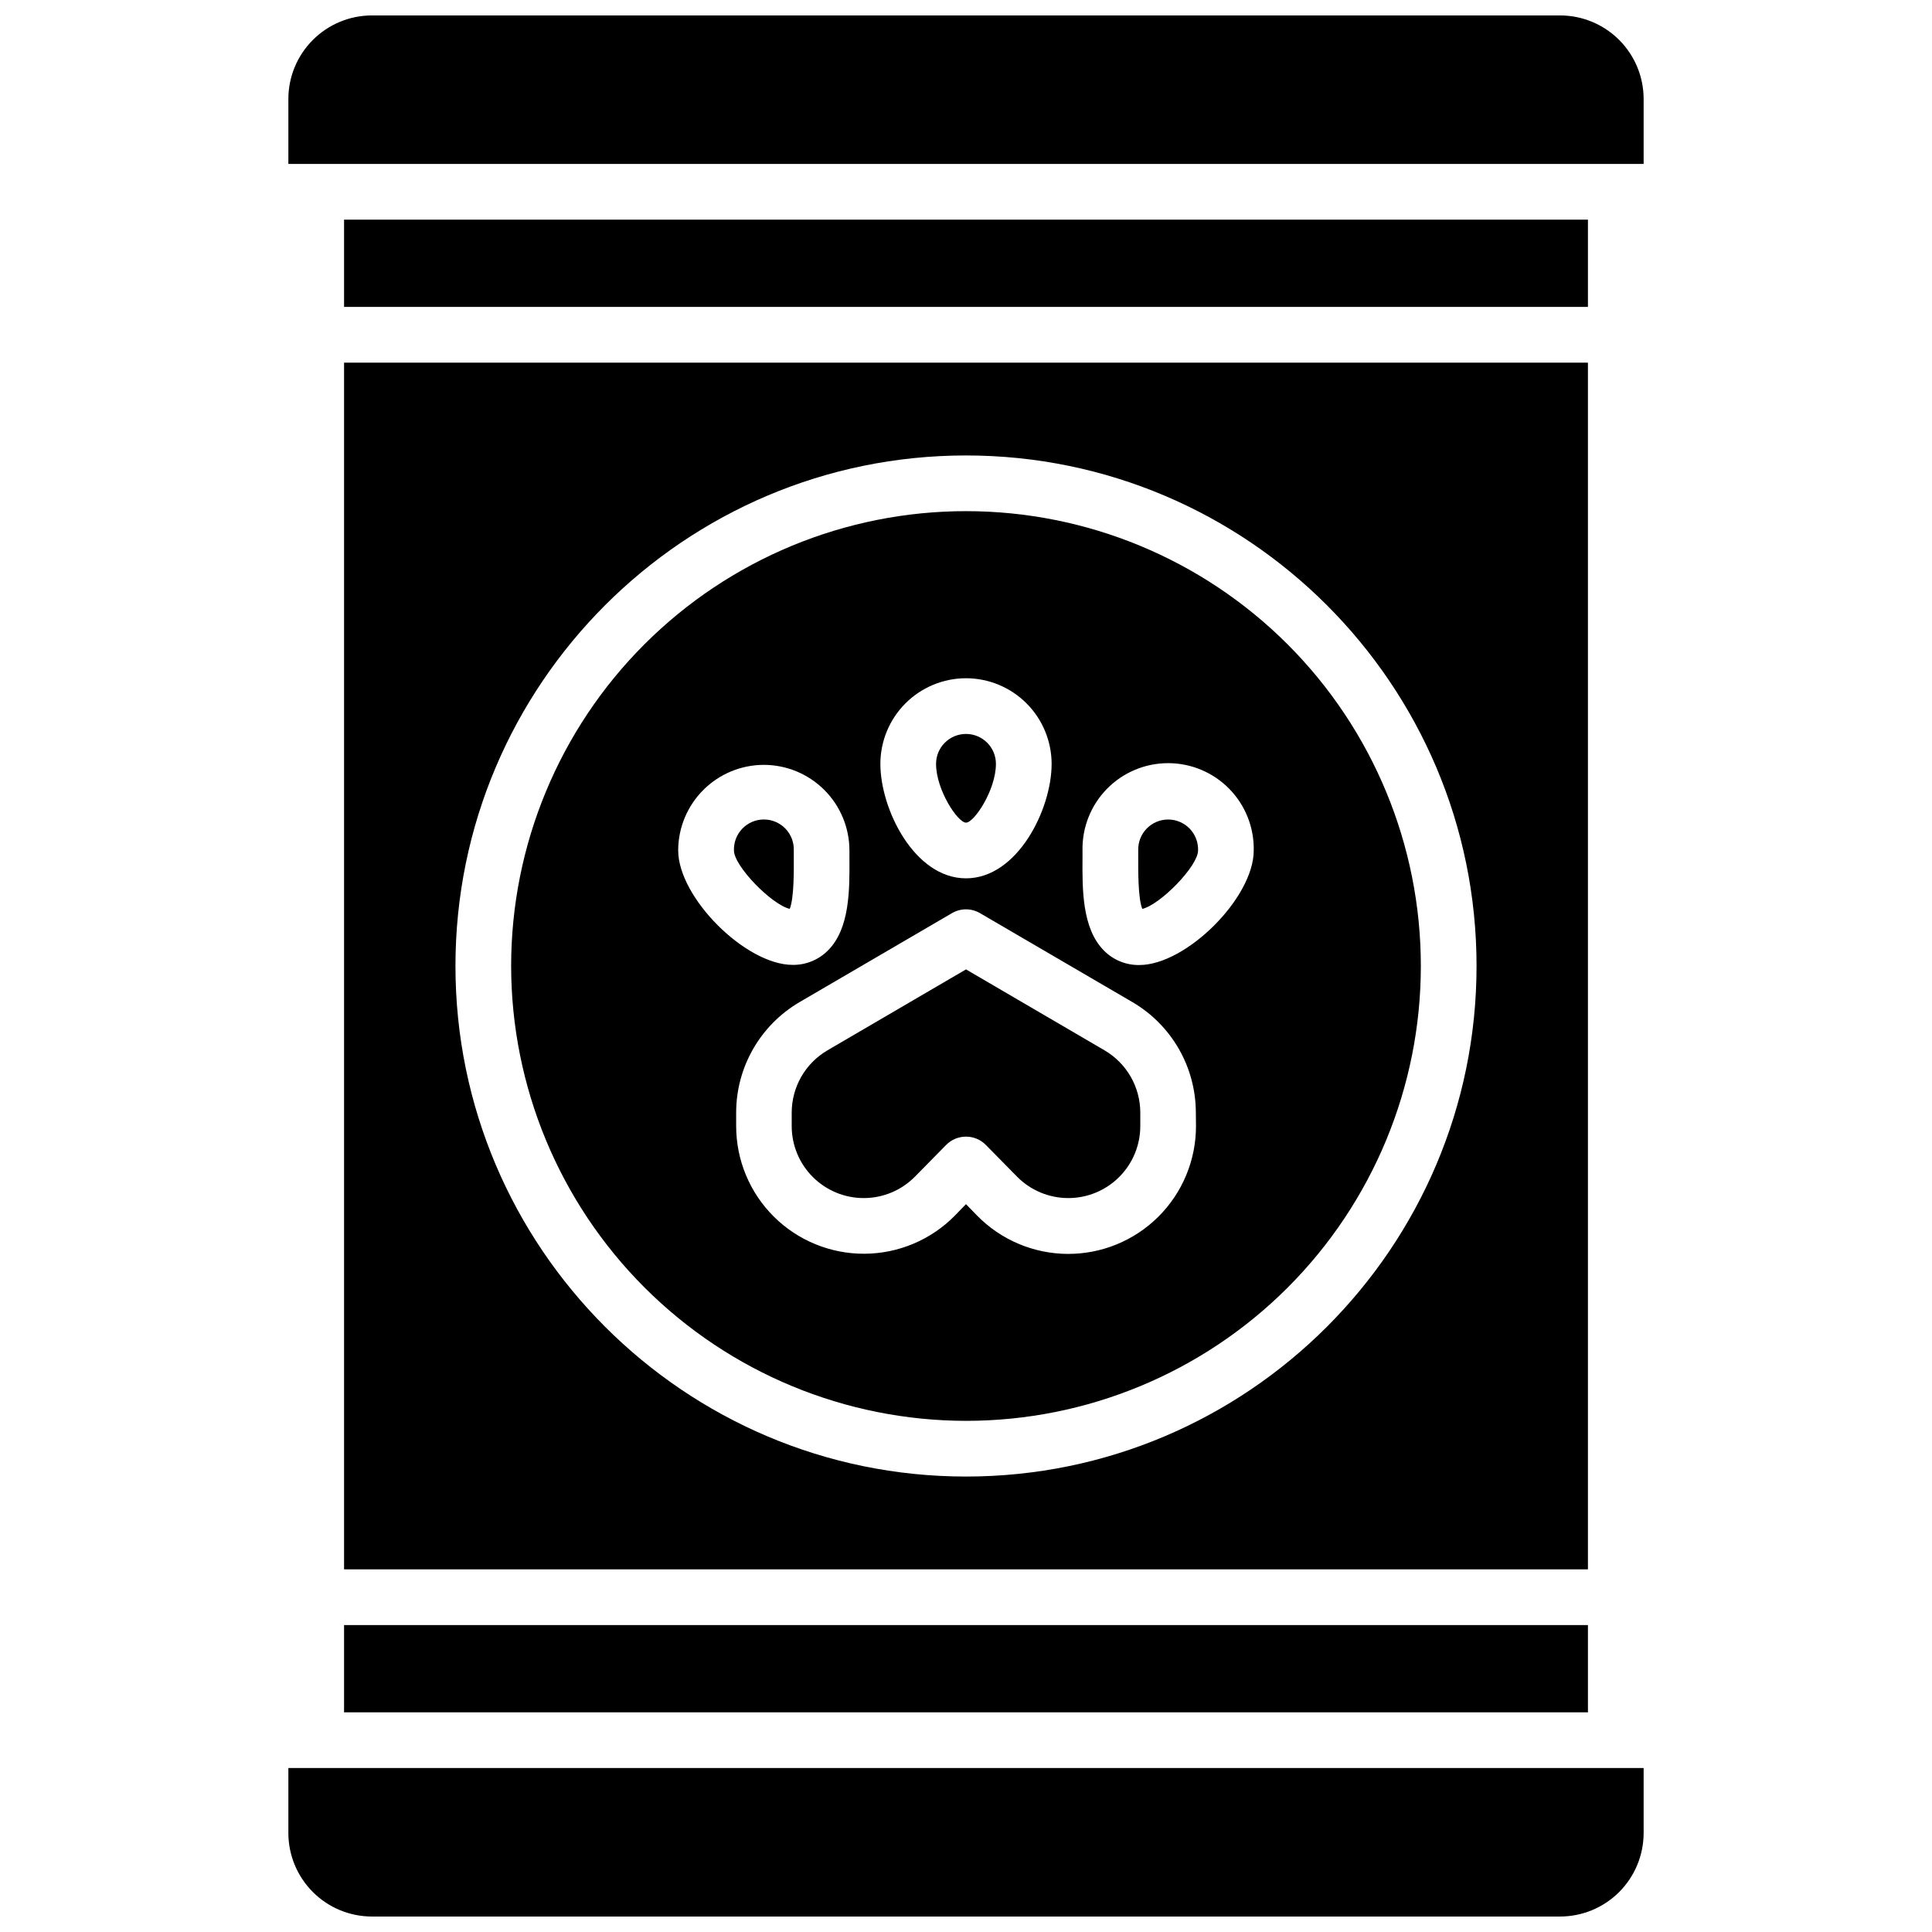
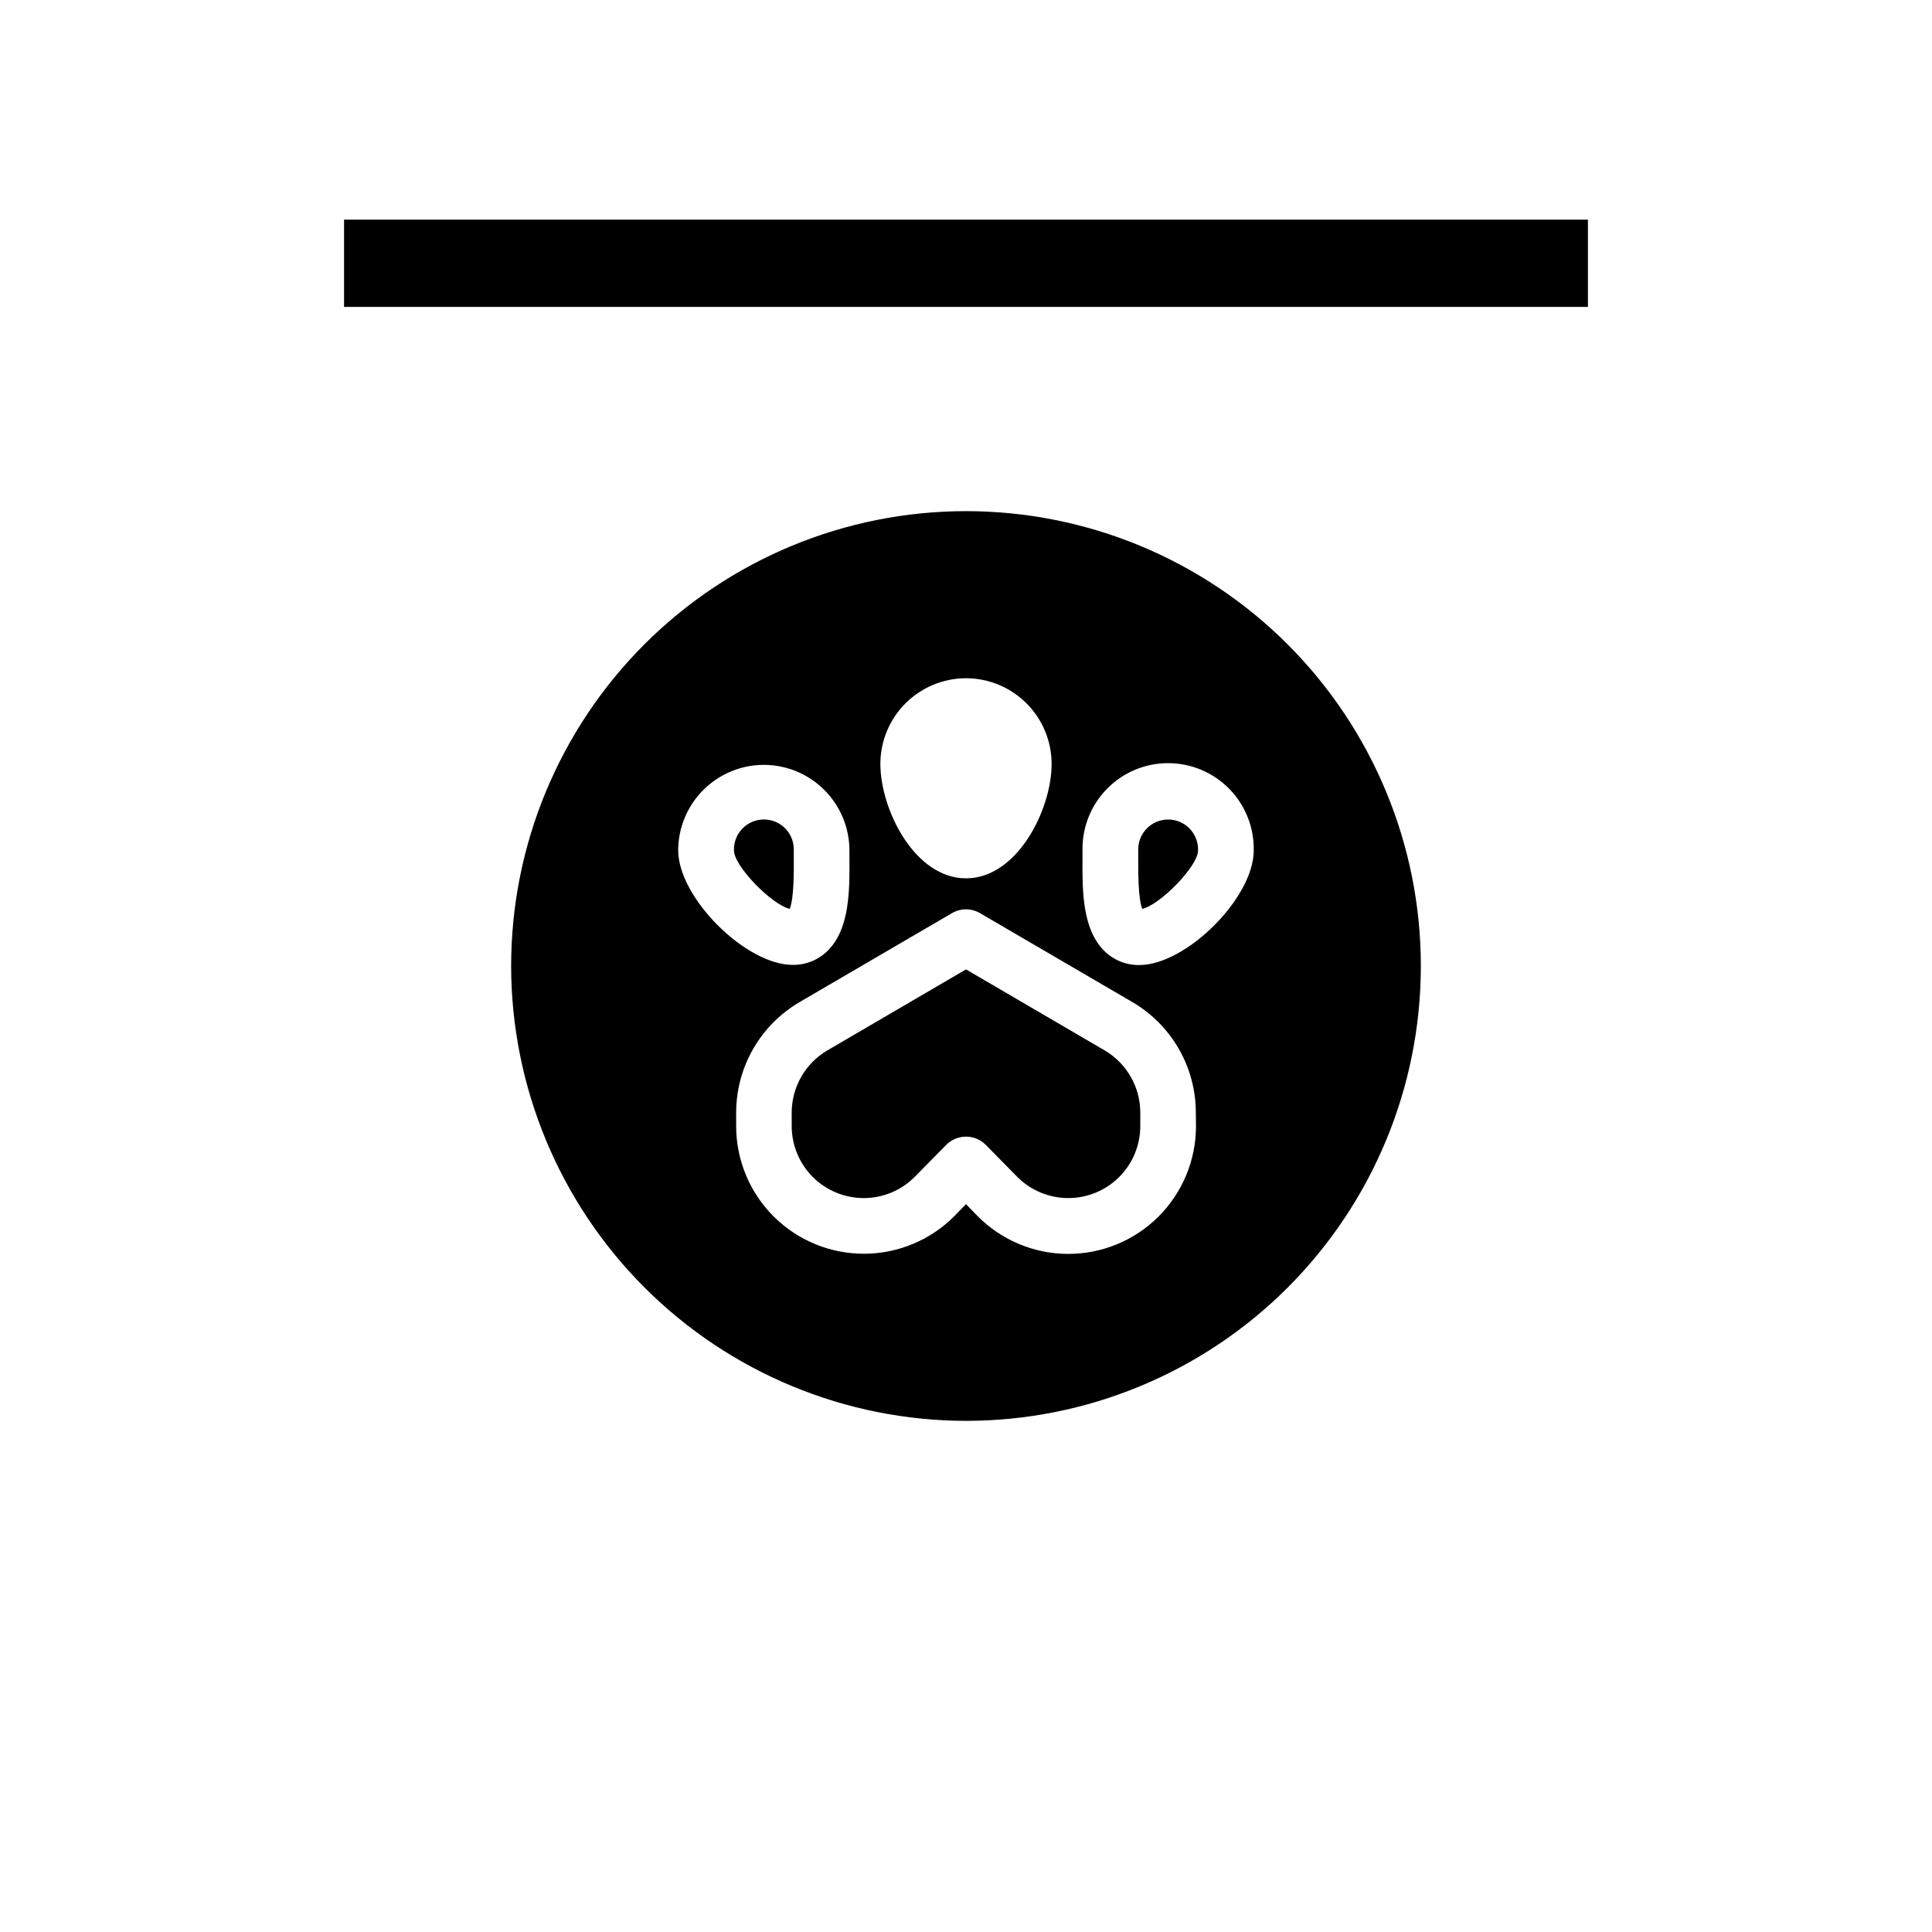
<svg xmlns="http://www.w3.org/2000/svg" width="800px" height="800px" version="1.1" viewBox="144 144 512 512">
  <defs>
    <clipPath id="b">
-       <path d="m220 148.09h360v39.906h-360z" />
+       <path d="m220 148.09h360v39.906z" />
    </clipPath>
    <clipPath id="a">
      <path d="m220 612h360v39.902h-360z" />
    </clipPath>
  </defs>
  <g clip-path="url(#b)">
-     <path d="m557.44 148.09h-314.88c-5.871 0.004-11.5 2.34-15.648 6.492-4.152 4.148-6.488 9.777-6.492 15.648v17.219h359.16v-17.219c-0.004-5.871-2.34-11.5-6.488-15.648-4.152-4.152-9.781-6.488-15.652-6.492z" />
-   </g>
+     </g>
  <g clip-path="url(#a)">
-     <path d="m220.42 629.76c0.004 5.871 2.34 11.5 6.492 15.652 4.148 4.148 9.777 6.484 15.648 6.488h314.88c5.871-0.004 11.5-2.34 15.652-6.488 4.148-4.152 6.484-9.781 6.488-15.652v-17.219h-359.16z" />
-   </g>
-   <path d="m400 362.01c2.176 0 7.93-8.66 7.93-15.578 0-4.379-3.551-7.93-7.93-7.93-4.383 0-7.934 3.551-7.934 7.93 0 6.918 5.758 15.578 7.934 15.578z" />
+     </g>
  <path d="m353.29 384.86c1.152-2.805 1.094-10.371 1.074-13.391v-2.086h-0.004c0.078-2.152-0.723-4.238-2.219-5.789-1.496-1.547-3.555-2.422-5.707-2.422s-4.211 0.875-5.707 2.422c-1.492 1.551-2.293 3.637-2.219 5.789-0.008 4.121 9.988 14.355 14.781 15.477z" />
-   <path d="m235.18 574.66h329.64v23.125h-329.64z" />
  <path d="m235.18 202.21h329.64v23.125h-329.64z" />
  <path d="m436.73 422.36-36.73-21.461-36.734 21.461c-5.848 3.43-9.441 9.695-9.457 16.473v3.59c0 5.078 2.023 9.945 5.625 13.527 3.602 3.582 8.48 5.578 13.559 5.551 5.078-0.027 9.934-2.074 13.496-5.695l8.246-8.383c1.387-1.41 3.285-2.203 5.266-2.203 1.977 0 3.875 0.793 5.262 2.203l8.246 8.383c3.562 3.621 8.422 5.668 13.496 5.695 5.078 0.027 9.957-1.969 13.559-5.551 3.602-3.582 5.625-8.449 5.625-13.527v-3.59c-0.012-6.777-3.609-13.043-9.457-16.473z" />
  <path d="m400 520.54c31.969 0 62.629-12.699 85.234-35.305s35.305-53.266 35.305-85.234c0-31.973-12.699-62.629-35.305-85.238-22.605-22.605-53.266-35.305-85.234-35.305-31.973 0-62.629 12.699-85.238 35.305-22.605 22.609-35.305 53.266-35.305 85.238 0.035 31.957 12.746 62.598 35.344 85.195 22.598 22.598 53.238 35.309 85.199 35.344zm60.949-78.121c0.008 9.02-3.582 17.664-9.973 24.023-6.391 6.363-15.059 9.906-24.074 9.855-9.016-0.055-17.637-3.707-23.953-10.145l-2.953-3.039-2.953 3.039h0.004c-6.316 6.418-14.934 10.055-23.938 10.102-9.004 0.051-17.66-3.496-24.043-9.844-6.387-6.352-9.977-14.984-9.977-23.992v-3.59c0.016-12.012 6.375-23.121 16.727-29.215l40.461-23.617c2.297-1.348 5.144-1.348 7.441 0l40.461 23.617c10.352 6.094 16.711 17.203 16.73 29.215zm-30.07-71.047v-1.969l-0.004 0.004c-0.125-6.098 2.207-11.992 6.477-16.352 4.269-4.356 10.109-6.812 16.211-6.812s11.941 2.457 16.211 6.812c4.269 4.359 6.602 10.254 6.477 16.352 0 12.477-17.859 30.336-30.336 30.336h-0.004c-3.516 0.047-6.902-1.34-9.375-3.848-5.785-5.856-5.719-16.207-5.66-24.52zm-30.879-47.633c6.016 0.008 11.781 2.402 16.035 6.656 4.254 4.254 6.648 10.02 6.656 16.035 0 12.074-9.055 30.336-22.691 30.336s-22.691-18.262-22.691-30.336c0.008-6.016 2.398-11.781 6.652-16.035 4.254-4.254 10.023-6.648 16.039-6.656zm-53.57 22.957c6.016 0.008 11.781 2.402 16.031 6.656 4.254 4.254 6.644 10.02 6.648 16.035v1.969c0.059 8.316 0.129 18.695-5.668 24.5-2.469 2.504-5.856 3.894-9.375 3.848-12.477 0-30.336-17.859-30.336-30.336h-0.004c0.016-6.016 2.41-11.777 6.668-16.027 4.254-4.25 10.02-6.641 16.035-6.644z" />
-   <path d="m235.18 559.9h329.64v-319.8h-329.64zm164.82-295.2c74.605 0 135.3 60.691 135.3 135.3 0 74.605-60.695 135.3-135.3 135.3-74.609 0-135.3-60.695-135.3-135.3 0-74.609 60.691-135.3 135.3-135.3z" />
  <path d="m461.5 369.39c0.074-2.152-0.727-4.238-2.223-5.789-1.492-1.547-3.555-2.422-5.703-2.422-2.152 0-4.215 0.875-5.707 2.422-1.496 1.551-2.297 3.637-2.223 5.789v2.086c0 3.019-0.078 10.586 1.074 13.391 4.781-1.121 14.781-11.355 14.781-15.477z" />
</svg>